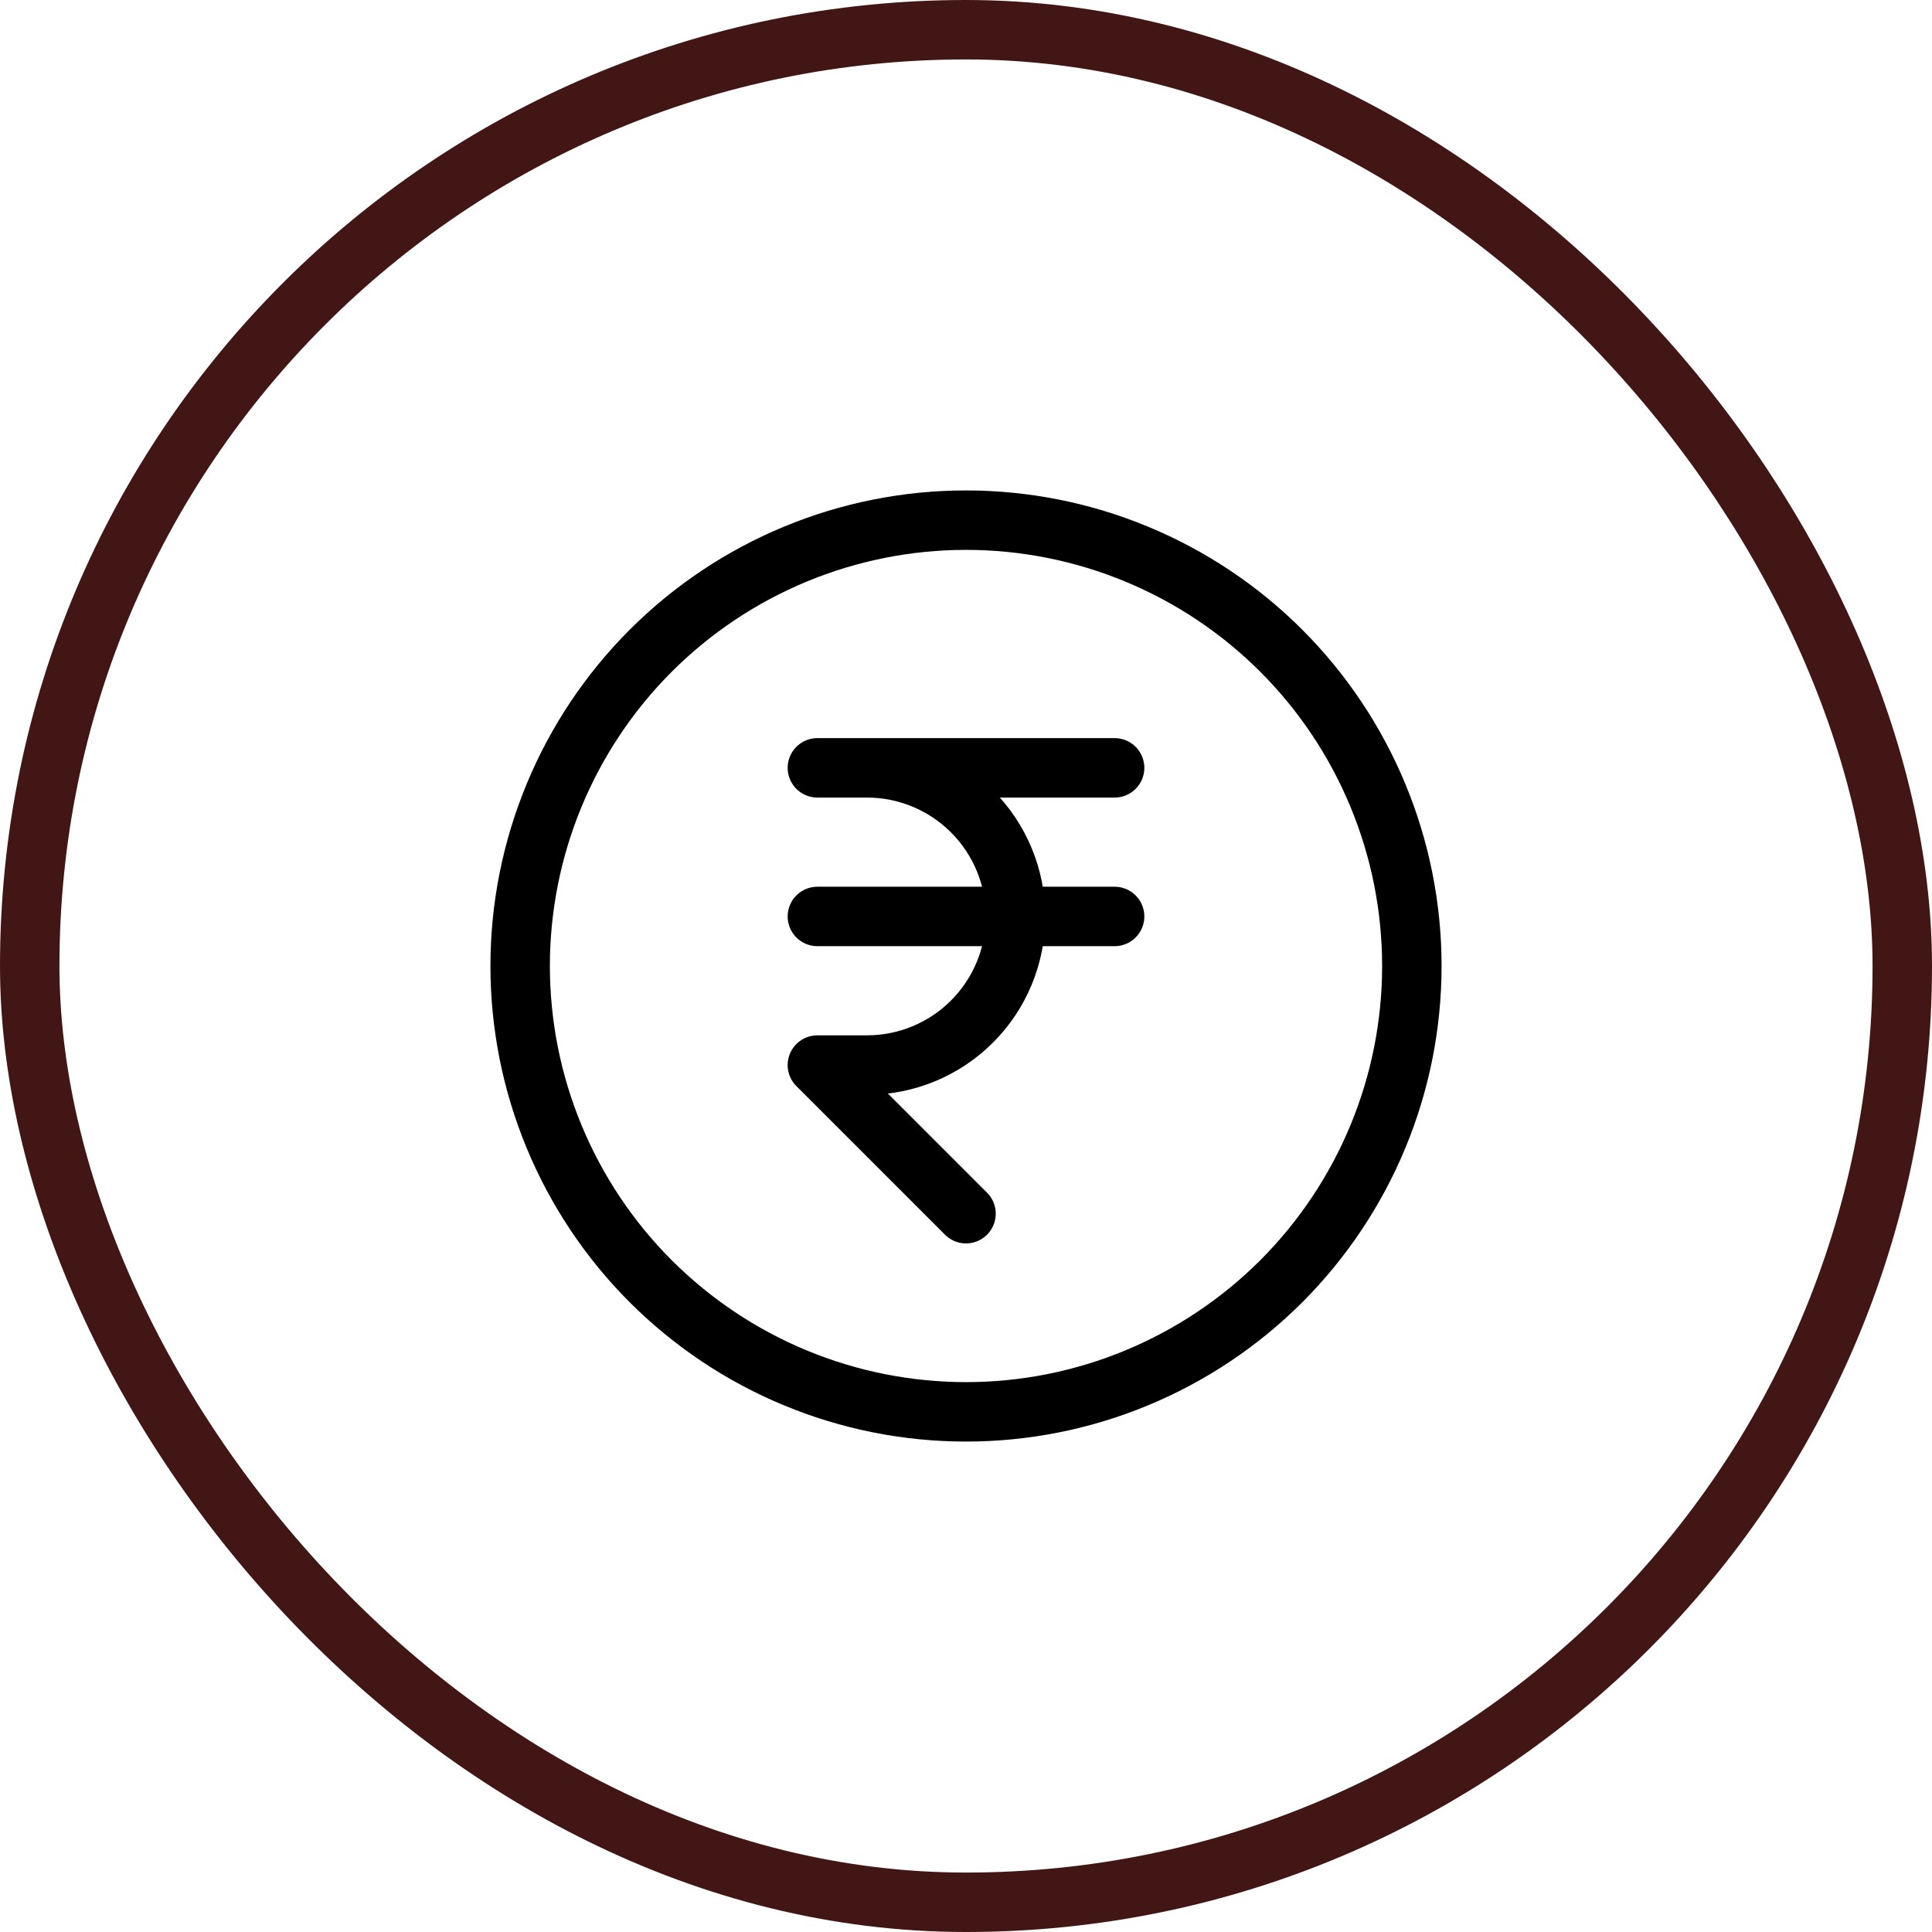
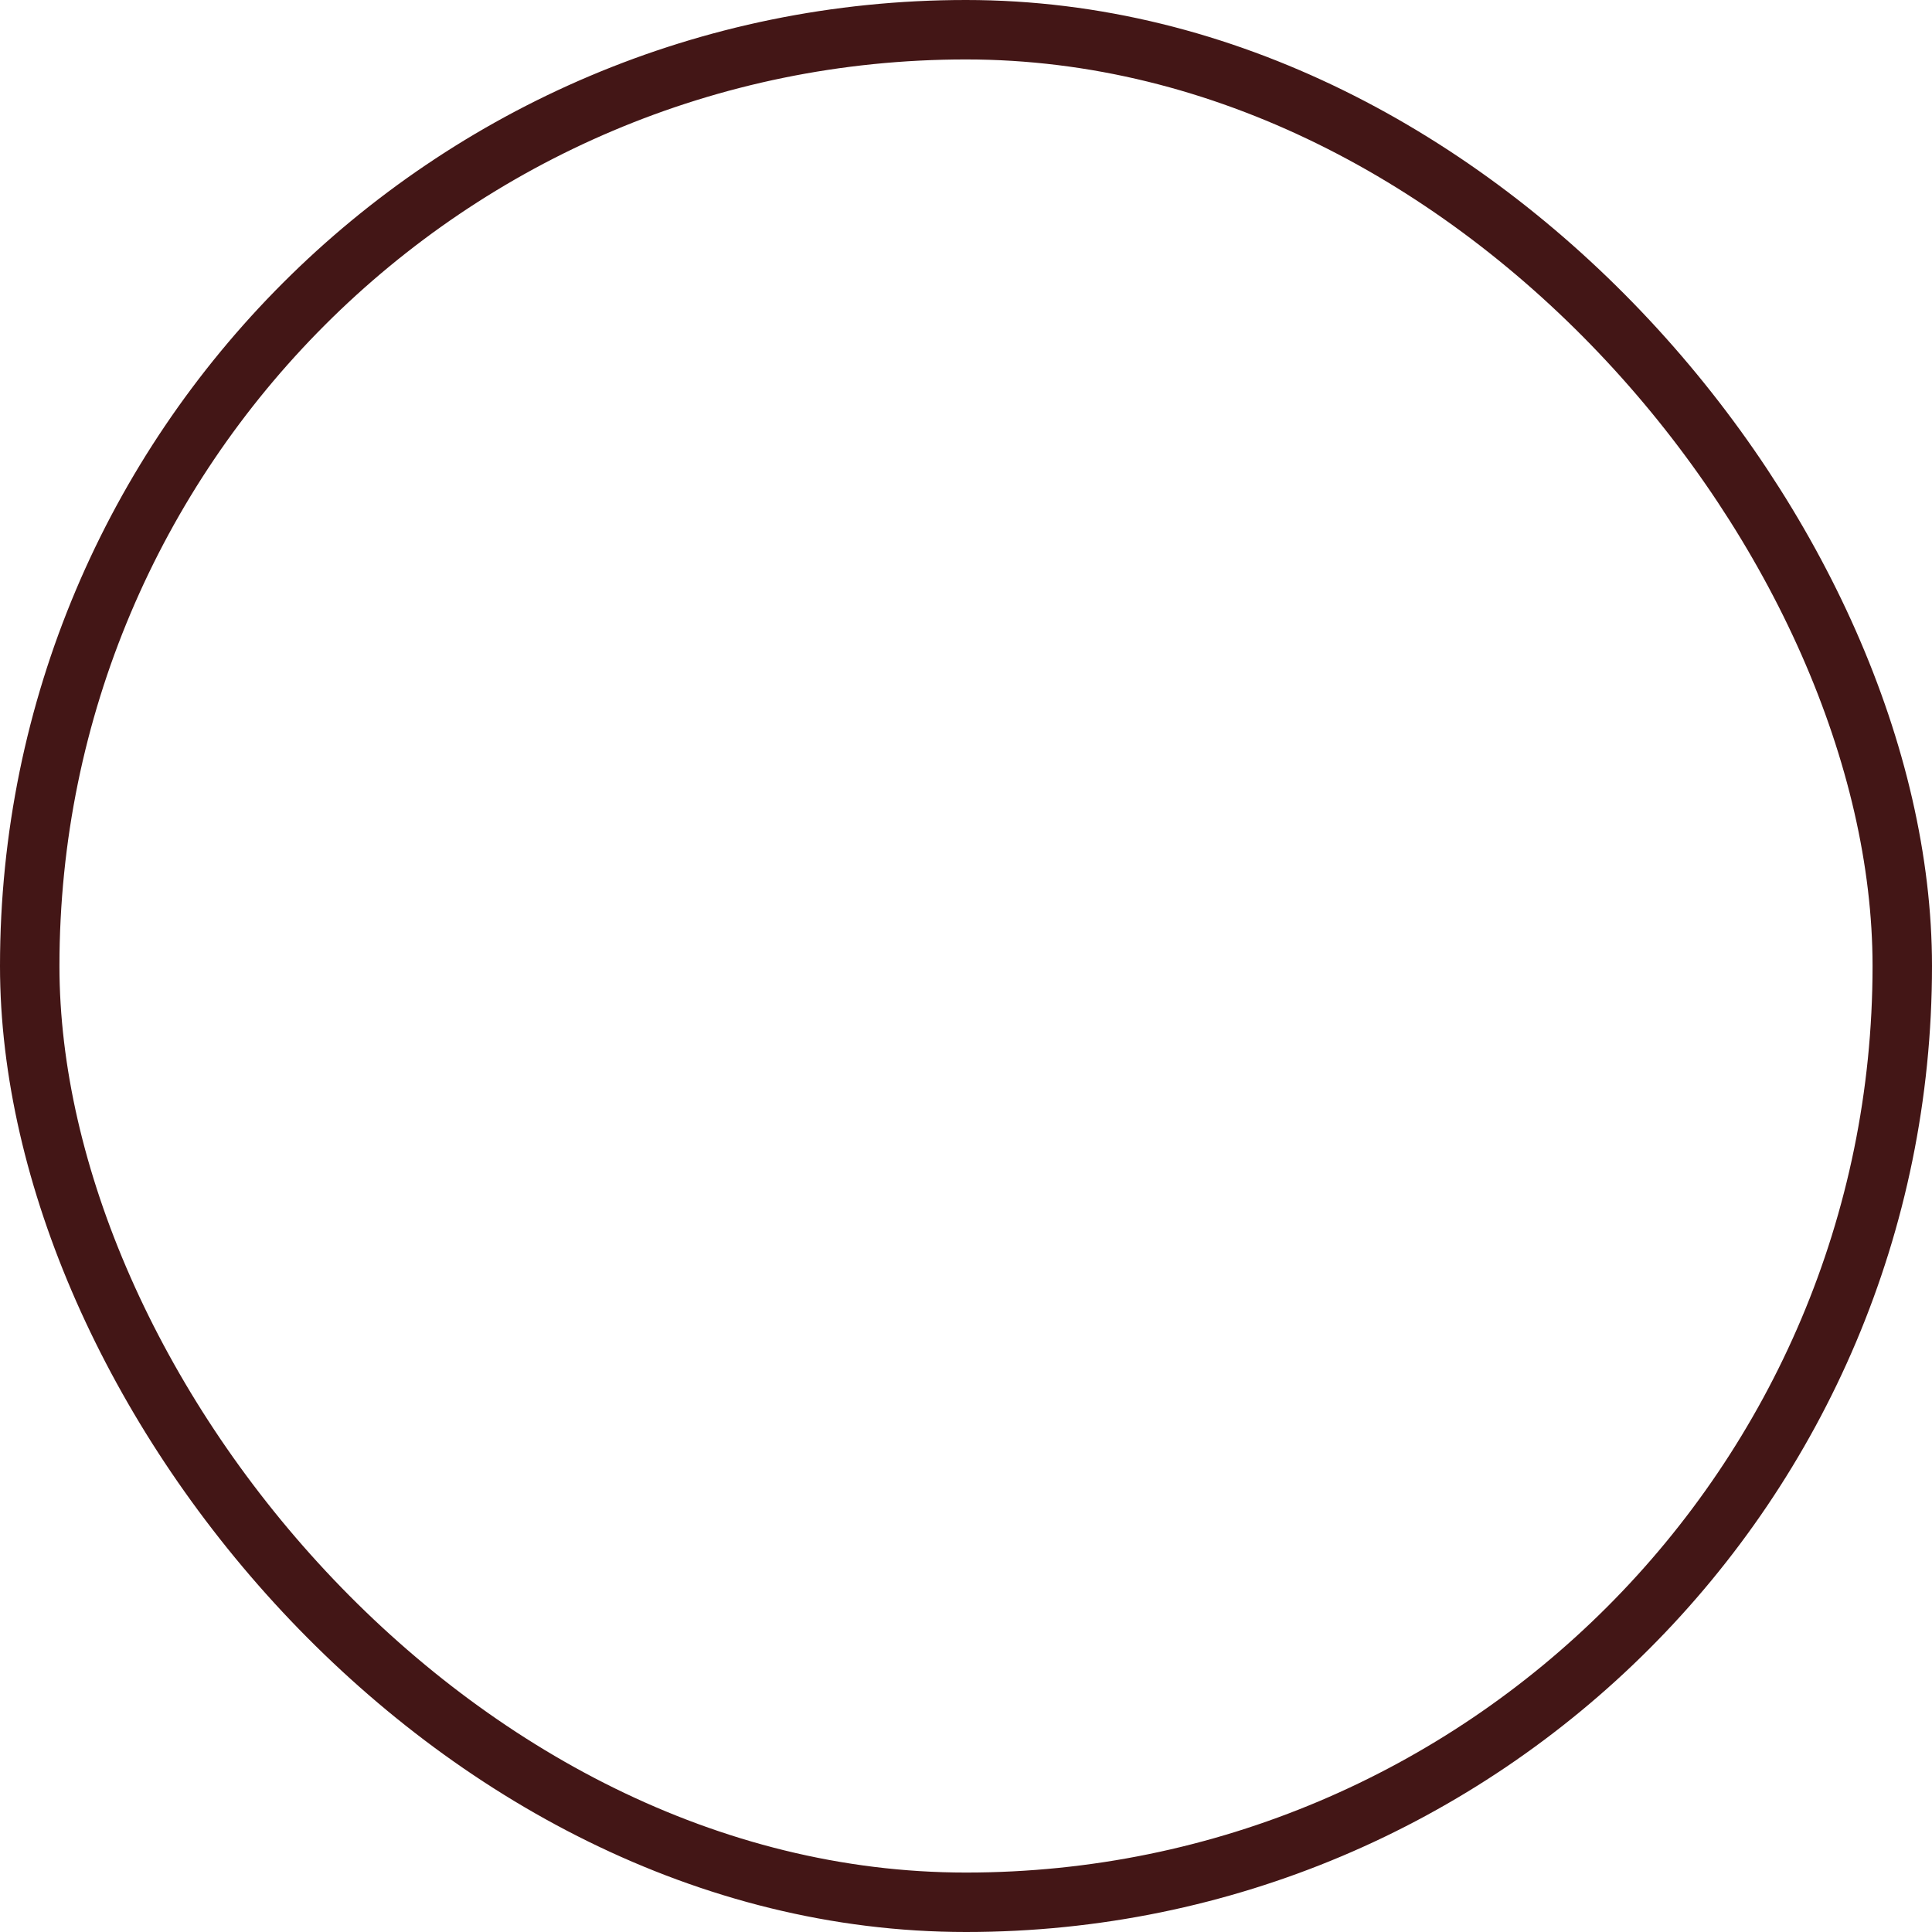
<svg xmlns="http://www.w3.org/2000/svg" width="65" height="65" viewBox="0 0 65 65" fill="none">
  <rect x="1" y="1" width="63" height="63" rx="31.5" stroke="#431616" stroke-width="2" />
  <g clip-path="url(#clip0_120_86)">
    <path d="M17.5 32.5C17.5 34.47 17.888 36.42 18.642 38.24C19.396 40.06 20.5 41.714 21.893 43.107C23.286 44.499 24.94 45.604 26.76 46.358C28.58 47.112 30.53 47.5 32.5 47.5C34.47 47.5 36.42 47.112 38.24 46.358C40.06 45.604 41.714 44.499 43.107 43.107C44.499 41.714 45.604 40.06 46.358 38.24C47.112 36.42 47.5 34.47 47.5 32.5C47.5 30.53 47.112 28.58 46.358 26.76C45.604 24.94 44.499 23.286 43.107 21.893C41.714 20.5 40.06 19.396 38.24 18.642C36.42 17.888 34.47 17.5 32.5 17.5C30.53 17.5 28.58 17.888 26.76 18.642C24.94 19.396 23.286 20.5 21.893 21.893C20.5 23.286 19.396 24.94 18.642 26.76C17.888 28.58 17.5 30.53 17.5 32.5Z" stroke="black" stroke-width="2" stroke-linecap="round" stroke-linejoin="round" />
-     <path d="M37.5 25.833H27.5H29.167C30.493 25.833 31.765 26.36 32.702 27.298C33.64 28.235 34.167 29.507 34.167 30.833C34.167 32.159 33.64 33.431 32.702 34.369C31.765 35.306 30.493 35.833 29.167 35.833H27.5L32.5 40.833" stroke="black" stroke-width="2" stroke-linecap="round" stroke-linejoin="round" />
-     <path d="M27.5 30.833H37.5" stroke="black" stroke-width="2" stroke-linecap="round" stroke-linejoin="round" />
  </g>
  <defs>
    <clipPath id="clip0_120_86">
-       <rect width="40" height="40" fill="white" transform="translate(12.5 12.5)" />
-     </clipPath>
+       </clipPath>
  </defs>
</svg>